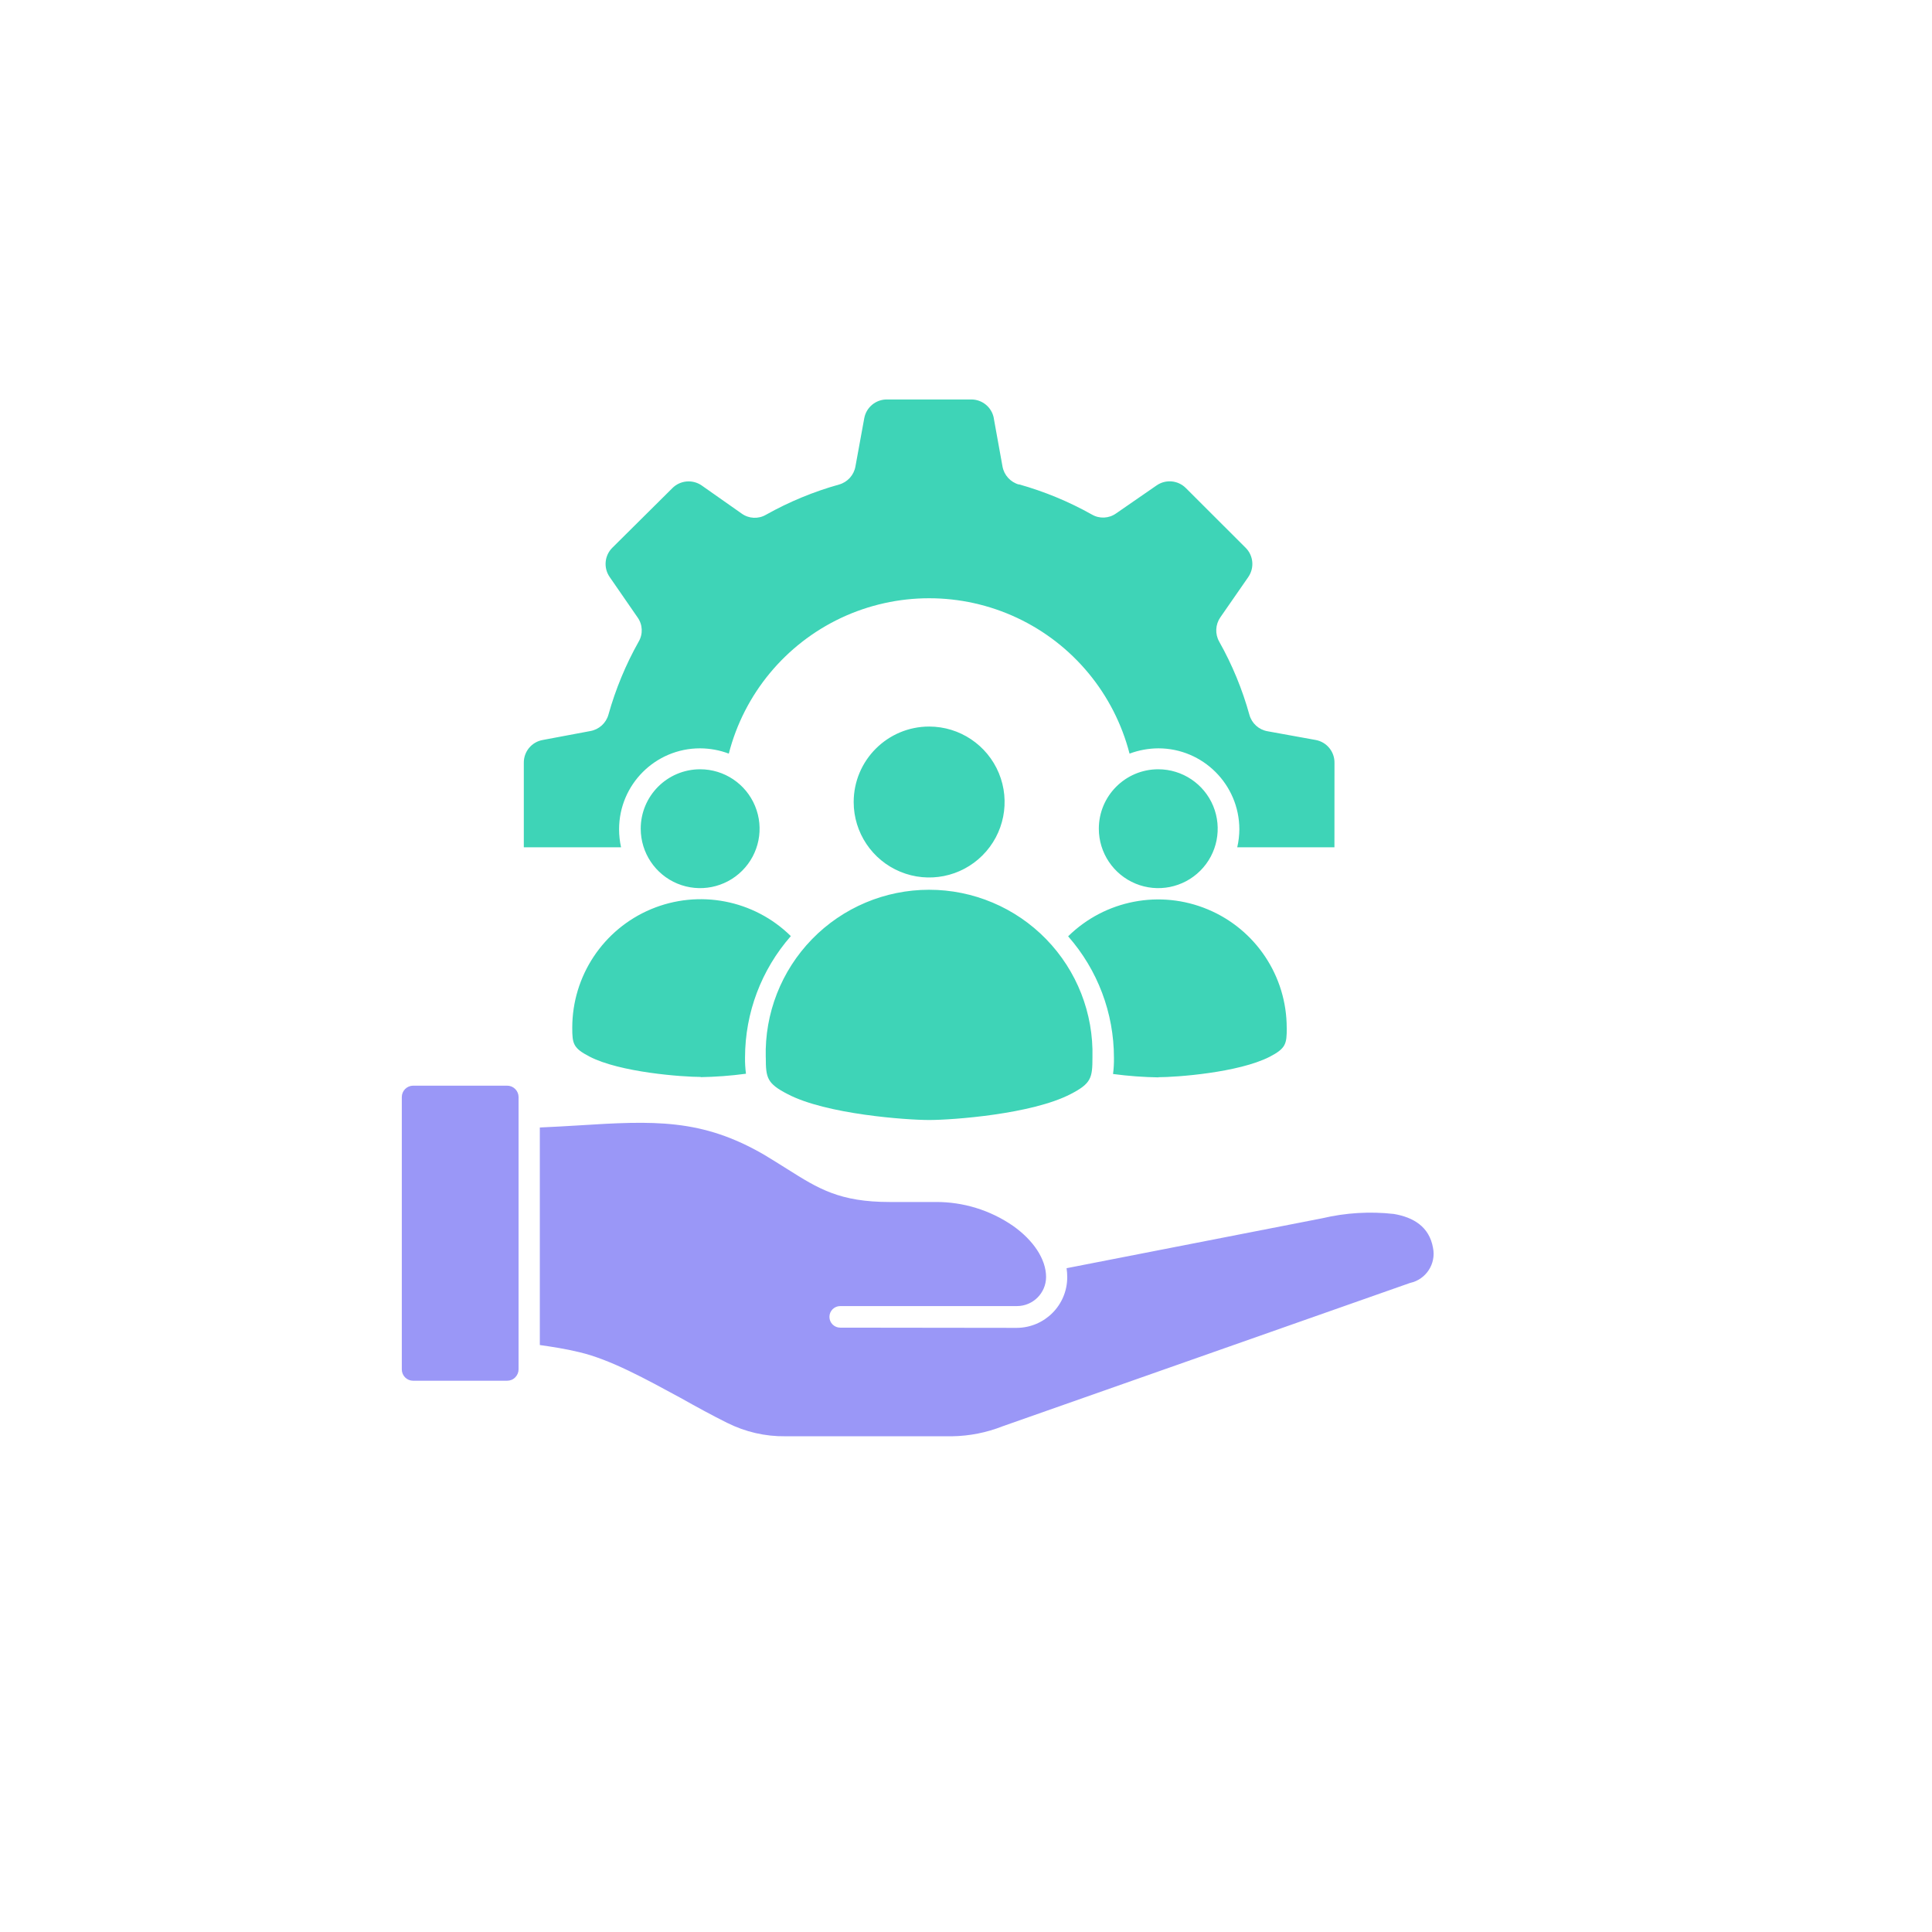
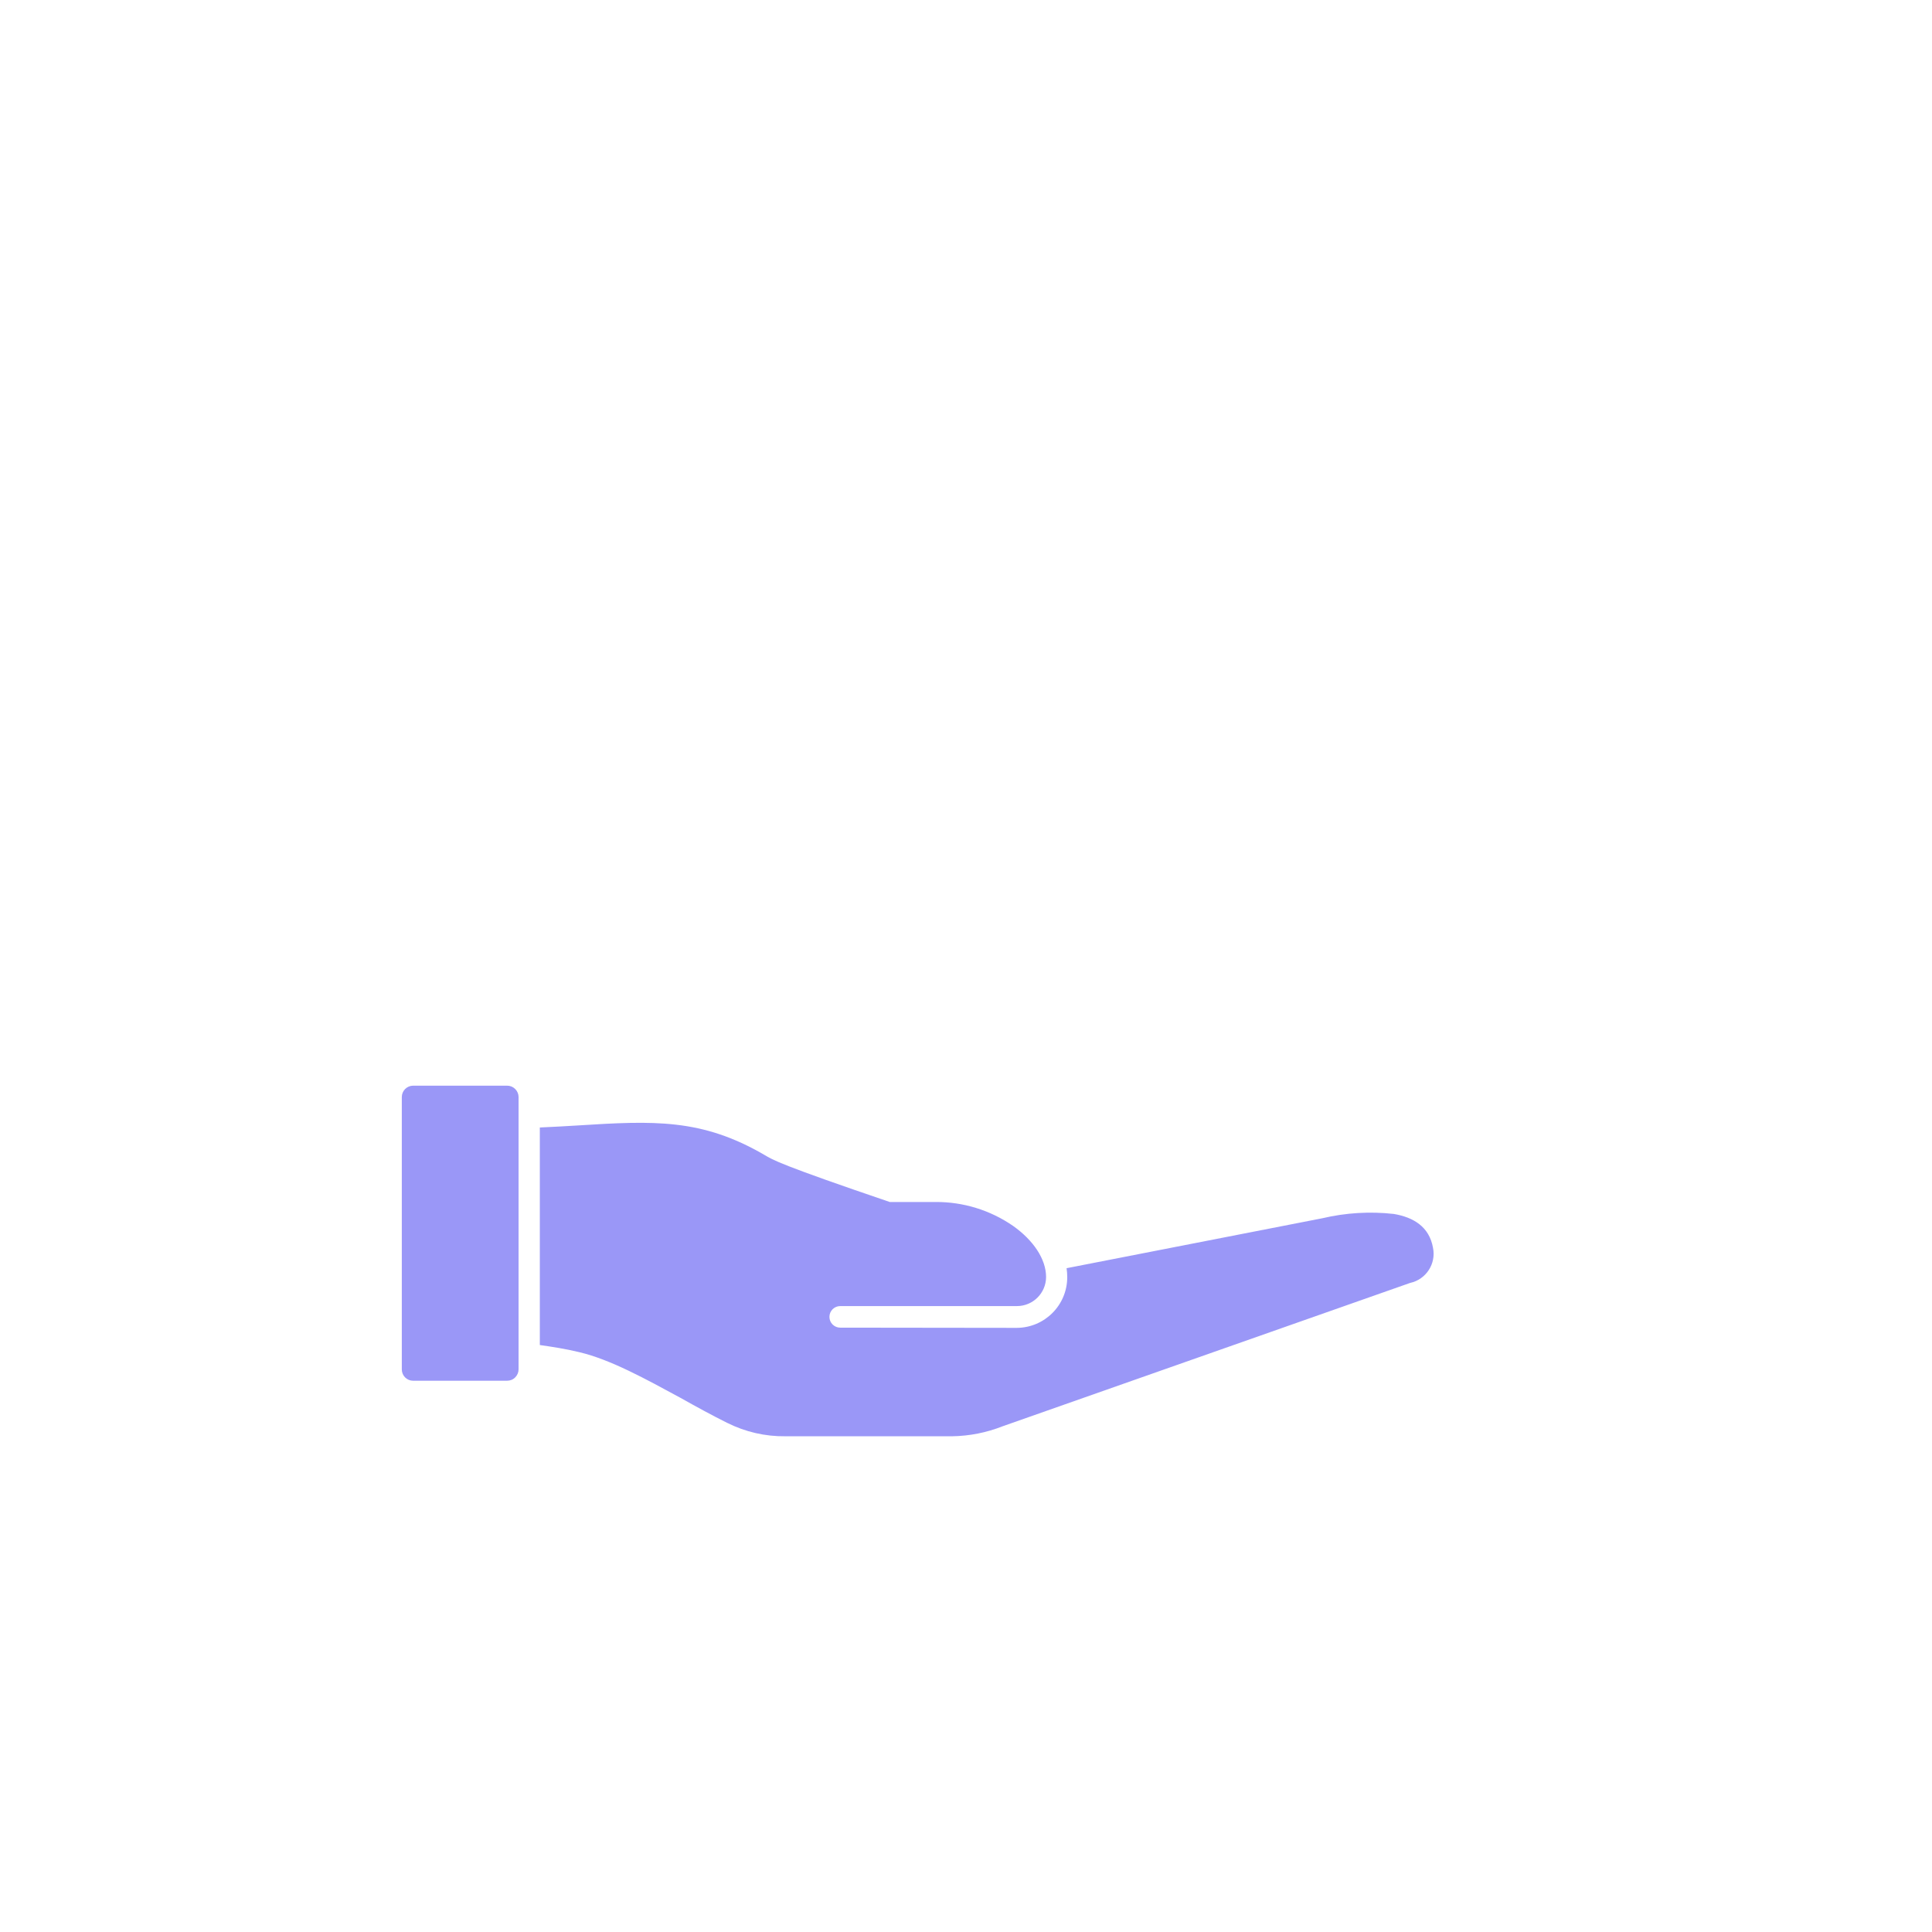
<svg xmlns="http://www.w3.org/2000/svg" width="80" height="80" viewBox="0 0 80 80" fill="none">
  <g filter="url(#filter0_d_149_266)">
    <circle cx="38" cy="38.007" r="36" fill="white" />
  </g>
-   <path fill-rule="evenodd" clip-rule="evenodd" d="M47.961 31.854C48.956 31.854 49.854 32.454 50.236 33.374C50.615 34.293 50.406 35.352 49.702 36.054C48.998 36.758 47.939 36.969 47.02 36.589C46.1 36.208 45.5 35.31 45.5 34.315C45.5 32.956 46.602 31.854 47.961 31.854ZM38.475 30.085C39.738 30.085 40.877 30.848 41.361 32.015C41.844 33.182 41.577 34.526 40.683 35.419C39.79 36.314 38.445 36.58 37.279 36.097C36.112 35.614 35.349 34.474 35.349 33.212C35.349 31.485 36.749 30.085 38.475 30.085ZM42.192 20.062V20.064C41.842 19.965 41.577 19.677 41.512 19.319L41.151 17.323H41.153C41.072 16.865 40.67 16.534 40.205 16.541H36.734C36.269 16.534 35.867 16.865 35.786 17.323L35.421 19.319C35.356 19.677 35.093 19.965 34.743 20.064C33.688 20.358 32.673 20.779 31.719 21.314C31.404 21.499 31.009 21.48 30.713 21.267L29.054 20.101C28.674 19.84 28.163 19.888 27.839 20.215L25.355 22.681C25.029 23.005 24.983 23.516 25.246 23.894L26.398 25.562C26.613 25.859 26.631 26.253 26.446 26.568C25.909 27.522 25.489 28.539 25.194 29.592C25.096 29.942 24.807 30.205 24.45 30.27L22.474 30.641C22.014 30.722 21.683 31.124 21.69 31.589V35.084H25.716C25.663 34.839 25.635 34.589 25.635 34.339C25.635 32.487 27.135 30.987 28.987 30.987C29.393 30.989 29.796 31.061 30.178 31.206C30.813 28.733 32.519 26.674 34.828 25.586C37.138 24.501 39.81 24.501 42.12 25.586C44.431 26.673 46.135 28.733 46.772 31.206C47.154 31.063 47.557 30.989 47.967 30.987C49.817 30.989 51.315 32.489 51.319 34.339C51.317 34.589 51.288 34.839 51.232 35.084H55.256L55.258 31.589C55.266 31.126 54.936 30.724 54.48 30.641L52.484 30.279C52.125 30.216 51.834 29.953 51.736 29.602C51.443 28.544 51.023 27.524 50.484 26.568C50.306 26.251 50.325 25.86 50.532 25.562L51.689 23.894H51.688C51.95 23.516 51.904 23.005 51.578 22.681L49.104 20.21C48.78 19.884 48.267 19.838 47.891 20.101L46.217 21.258C45.92 21.471 45.526 21.49 45.211 21.305C44.257 20.769 43.24 20.349 42.187 20.054L42.192 20.062ZM38.475 46.377C37.527 46.377 34.208 46.14 32.615 45.305C31.758 44.864 31.71 44.631 31.71 43.788H31.708C31.66 41.964 32.351 40.197 33.625 38.888C34.899 37.58 36.647 36.843 38.472 36.843C40.298 36.843 42.046 37.58 43.319 38.888C44.593 40.197 45.284 41.964 45.236 43.788C45.236 44.633 45.187 44.864 44.33 45.305C42.719 46.14 39.433 46.377 38.474 46.377H38.475ZM28.993 44.605V44.603C29.626 44.592 30.259 44.546 30.889 44.461C30.86 44.238 30.846 44.012 30.85 43.788C30.852 41.938 31.526 40.153 32.747 38.762C31.219 37.258 28.937 36.819 26.959 37.647C24.981 38.476 23.696 40.412 23.696 42.555C23.696 43.218 23.733 43.399 24.407 43.749C25.677 44.409 28.27 44.594 29.024 44.594L28.993 44.605ZM47.958 44.605C48.711 44.605 51.276 44.42 52.571 43.761C53.245 43.41 53.282 43.229 53.282 42.566L53.28 42.564C53.282 40.421 51.995 38.486 50.017 37.658C48.039 36.828 45.759 37.267 44.229 38.771C45.452 40.162 46.126 41.947 46.126 43.798C46.13 44.024 46.117 44.248 46.089 44.472C46.717 44.555 47.35 44.603 47.985 44.612L47.958 44.605ZM28.993 31.855V31.854C29.987 31.854 30.884 32.454 31.265 33.374C31.647 34.293 31.436 35.352 30.732 36.054C30.028 36.758 28.971 36.969 28.05 36.589C27.131 36.208 26.531 35.309 26.531 34.315C26.531 32.957 27.63 31.857 28.987 31.854L28.993 31.855Z" fill="#3ED4B7" />
-   <path fill-rule="evenodd" clip-rule="evenodd" d="M34.792 54.975C34.545 54.975 34.345 54.775 34.345 54.529C34.345 54.282 34.545 54.082 34.792 54.082H42.112C42.776 54.08 43.313 53.543 43.316 52.878C43.316 52.134 42.785 51.352 41.946 50.76C41.003 50.109 39.885 49.765 38.74 49.772H36.843C34.767 49.772 33.889 49.222 32.604 48.411C32.315 48.231 32.002 48.032 31.656 47.824C29.058 46.311 27.081 46.402 23.885 46.605C23.41 46.633 22.909 46.663 22.353 46.687V55.695C22.884 55.771 23.41 55.851 23.985 55.99C25.288 56.297 26.748 57.108 28.185 57.886C28.844 58.257 29.504 58.616 30.115 58.92H30.117C30.863 59.294 31.689 59.484 32.524 59.473H39.423C40.14 59.462 40.847 59.323 41.514 59.06L58.388 53.124C59.051 52.98 59.474 52.33 59.337 51.665C59.181 50.793 58.525 50.404 57.714 50.267C56.725 50.156 55.721 50.217 54.751 50.446L44.165 52.513C44.183 52.637 44.192 52.763 44.192 52.887C44.191 54.043 43.257 54.978 42.102 54.984L34.792 54.975ZM17.103 57.173H20.999C21.125 57.173 21.246 57.125 21.334 57.034C21.423 56.945 21.473 56.825 21.473 56.699V45.429C21.473 45.303 21.423 45.183 21.334 45.094C21.246 45.005 21.125 44.955 20.999 44.955H17.103C16.979 44.957 16.862 45.007 16.775 45.094C16.688 45.181 16.64 45.298 16.638 45.42V56.71C16.64 56.832 16.688 56.949 16.775 57.036C16.862 57.123 16.979 57.173 17.103 57.173Z" fill="#9A97F7" />
+   <path fill-rule="evenodd" clip-rule="evenodd" d="M34.792 54.975C34.545 54.975 34.345 54.775 34.345 54.529C34.345 54.282 34.545 54.082 34.792 54.082H42.112C42.776 54.08 43.313 53.543 43.316 52.878C43.316 52.134 42.785 51.352 41.946 50.76C41.003 50.109 39.885 49.765 38.74 49.772H36.843C32.315 48.231 32.002 48.032 31.656 47.824C29.058 46.311 27.081 46.402 23.885 46.605C23.41 46.633 22.909 46.663 22.353 46.687V55.695C22.884 55.771 23.41 55.851 23.985 55.99C25.288 56.297 26.748 57.108 28.185 57.886C28.844 58.257 29.504 58.616 30.115 58.92H30.117C30.863 59.294 31.689 59.484 32.524 59.473H39.423C40.14 59.462 40.847 59.323 41.514 59.06L58.388 53.124C59.051 52.98 59.474 52.33 59.337 51.665C59.181 50.793 58.525 50.404 57.714 50.267C56.725 50.156 55.721 50.217 54.751 50.446L44.165 52.513C44.183 52.637 44.192 52.763 44.192 52.887C44.191 54.043 43.257 54.978 42.102 54.984L34.792 54.975ZM17.103 57.173H20.999C21.125 57.173 21.246 57.125 21.334 57.034C21.423 56.945 21.473 56.825 21.473 56.699V45.429C21.473 45.303 21.423 45.183 21.334 45.094C21.246 45.005 21.125 44.955 20.999 44.955H17.103C16.979 44.957 16.862 45.007 16.775 45.094C16.688 45.181 16.64 45.298 16.638 45.42V56.71C16.64 56.832 16.688 56.949 16.775 57.036C16.862 57.123 16.979 57.173 17.103 57.173Z" fill="#9A97F7" />
  <defs>
    <filter id="filter0_d_149_266" x="0" y="0.007" width="80" height="80" filterUnits="userSpaceOnUse" color-interpolation-filters="sRGB">
      <feFlood flood-opacity="0" result="BackgroundImageFix" />
      <feColorMatrix in="SourceAlpha" type="matrix" values="0 0 0 0 0 0 0 0 0 0 0 0 0 0 0 0 0 0 127 0" result="hardAlpha" />
      <feOffset dx="2" dy="2" />
      <feGaussianBlur stdDeviation="2" />
      <feComposite in2="hardAlpha" operator="out" />
      <feColorMatrix type="matrix" values="0 0 0 0 0.78 0 0 0 0 0.78 0 0 0 0 0.78 0 0 0 0.25 0" />
      <feBlend mode="normal" in2="BackgroundImageFix" result="effect1_dropShadow_149_266" />
      <feBlend mode="normal" in="SourceGraphic" in2="effect1_dropShadow_149_266" result="shape" />
    </filter>
  </defs>
</svg>